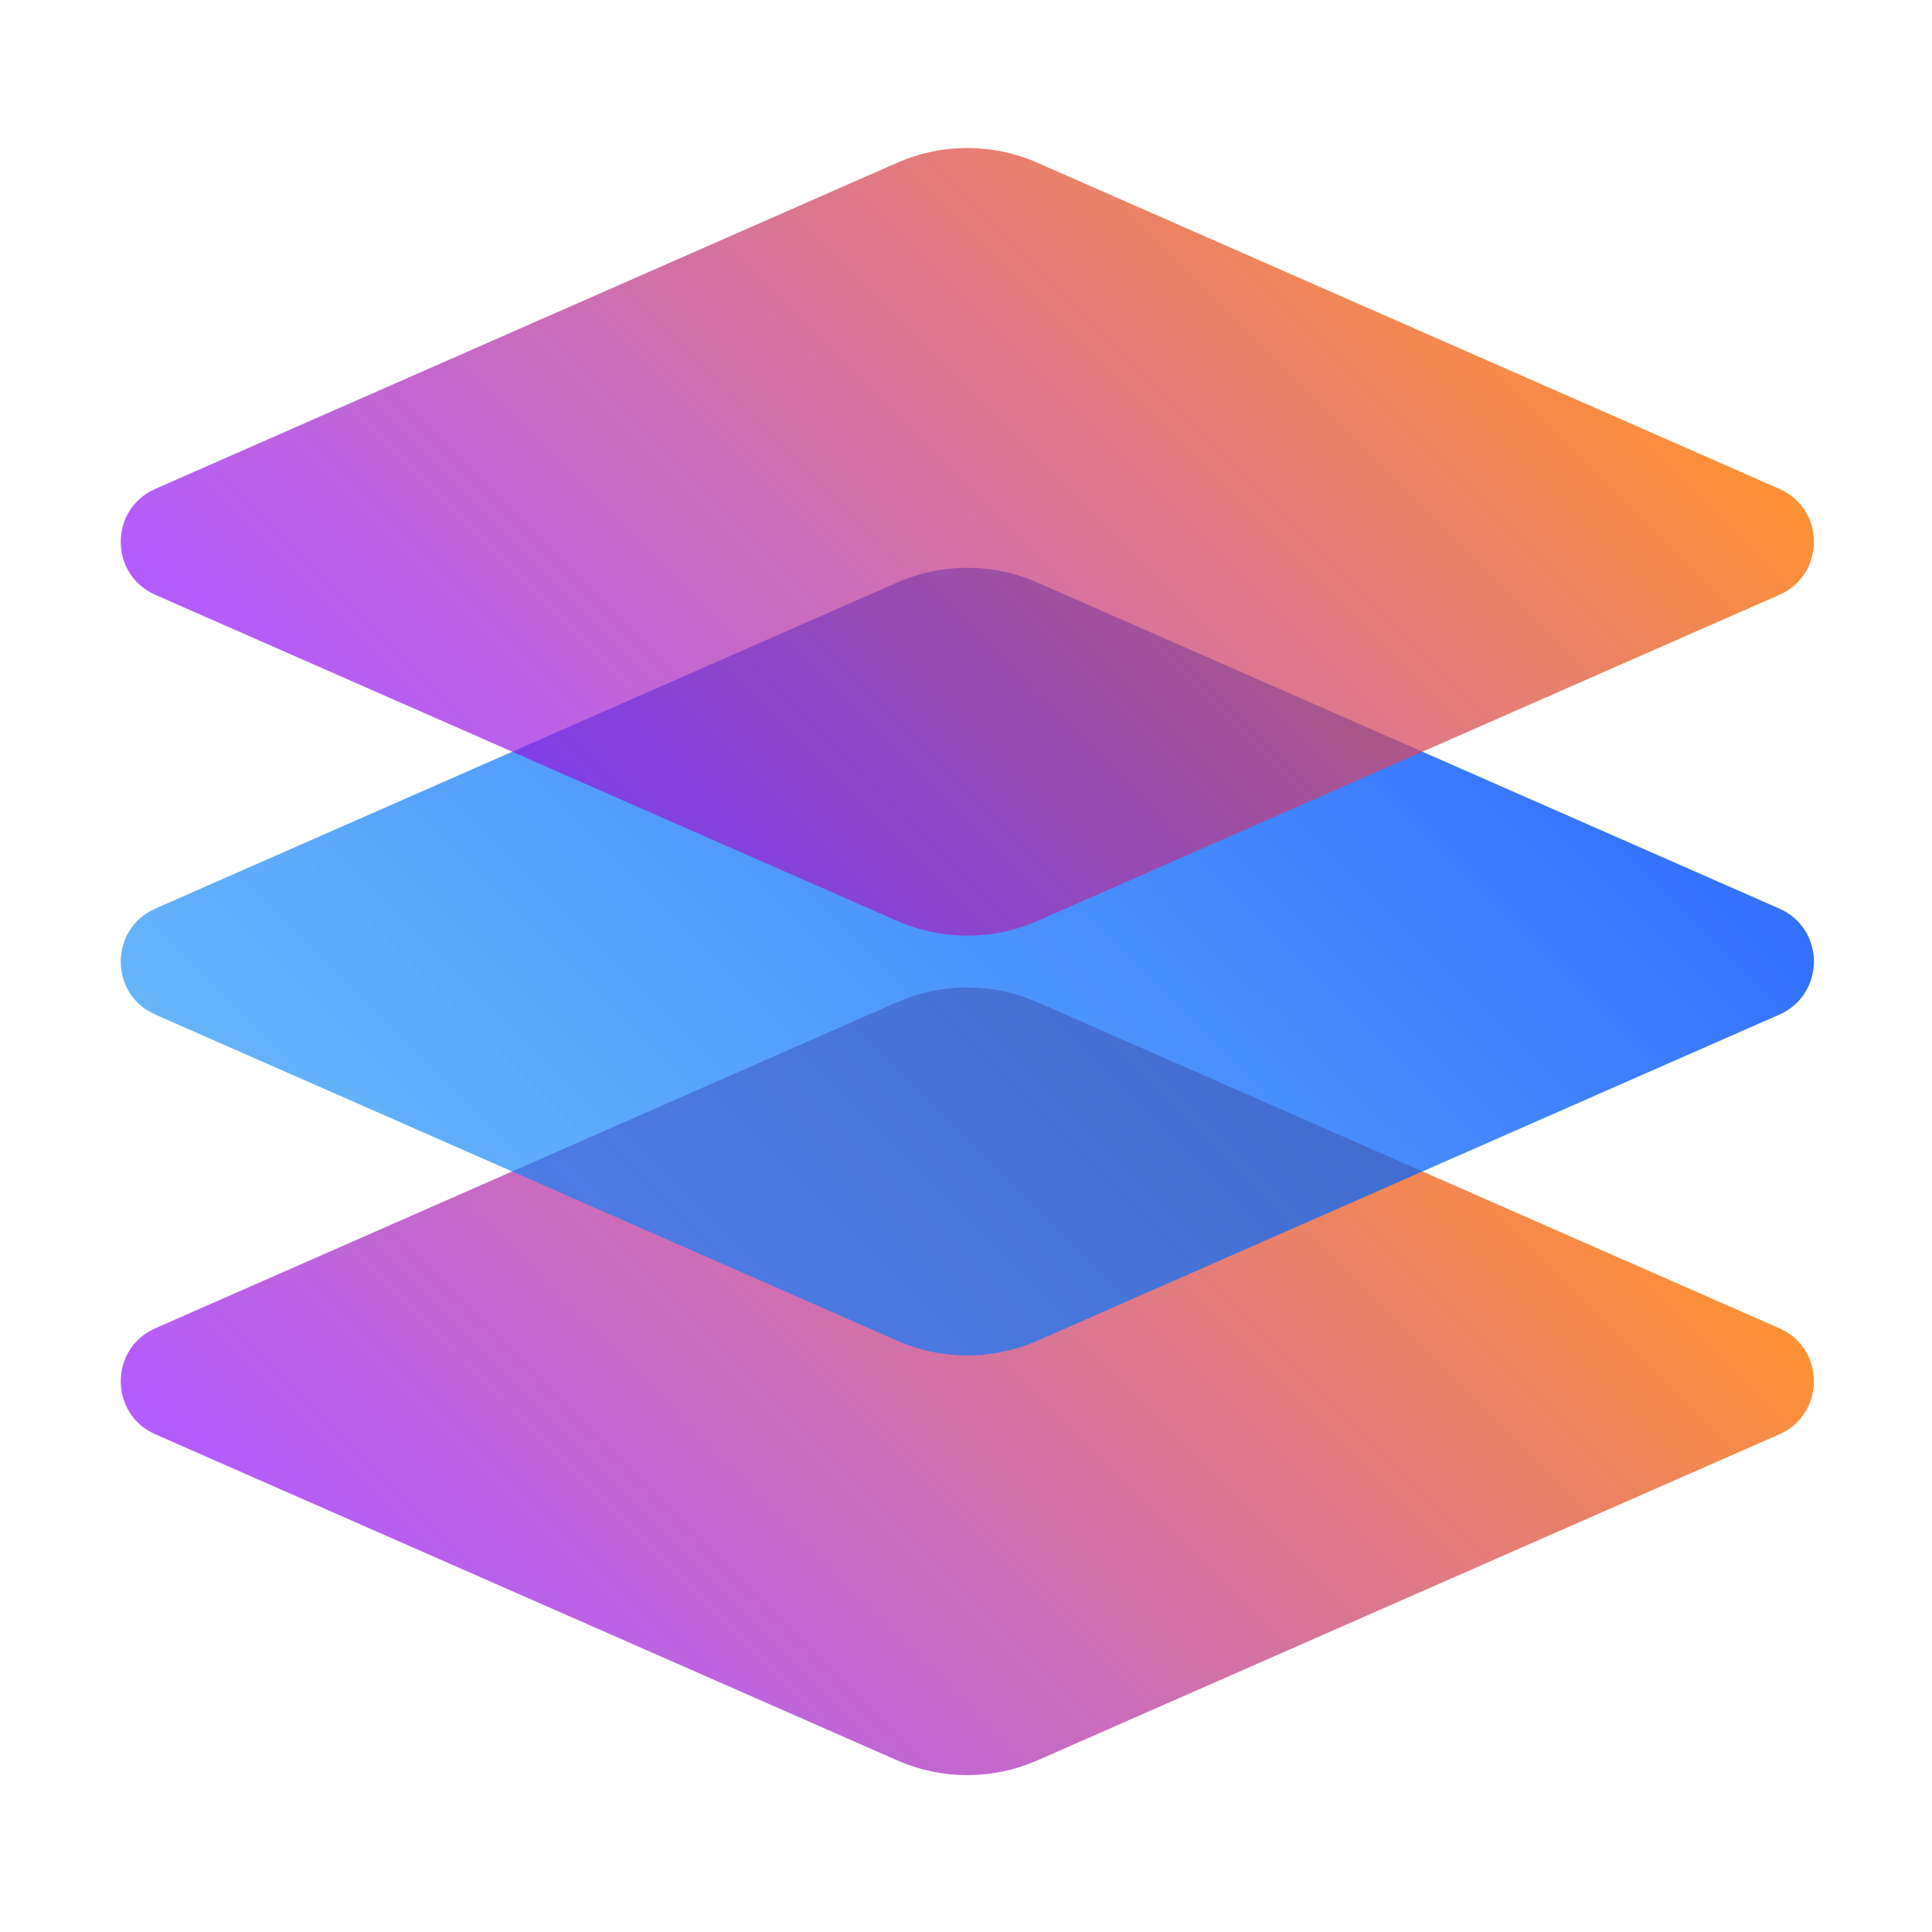
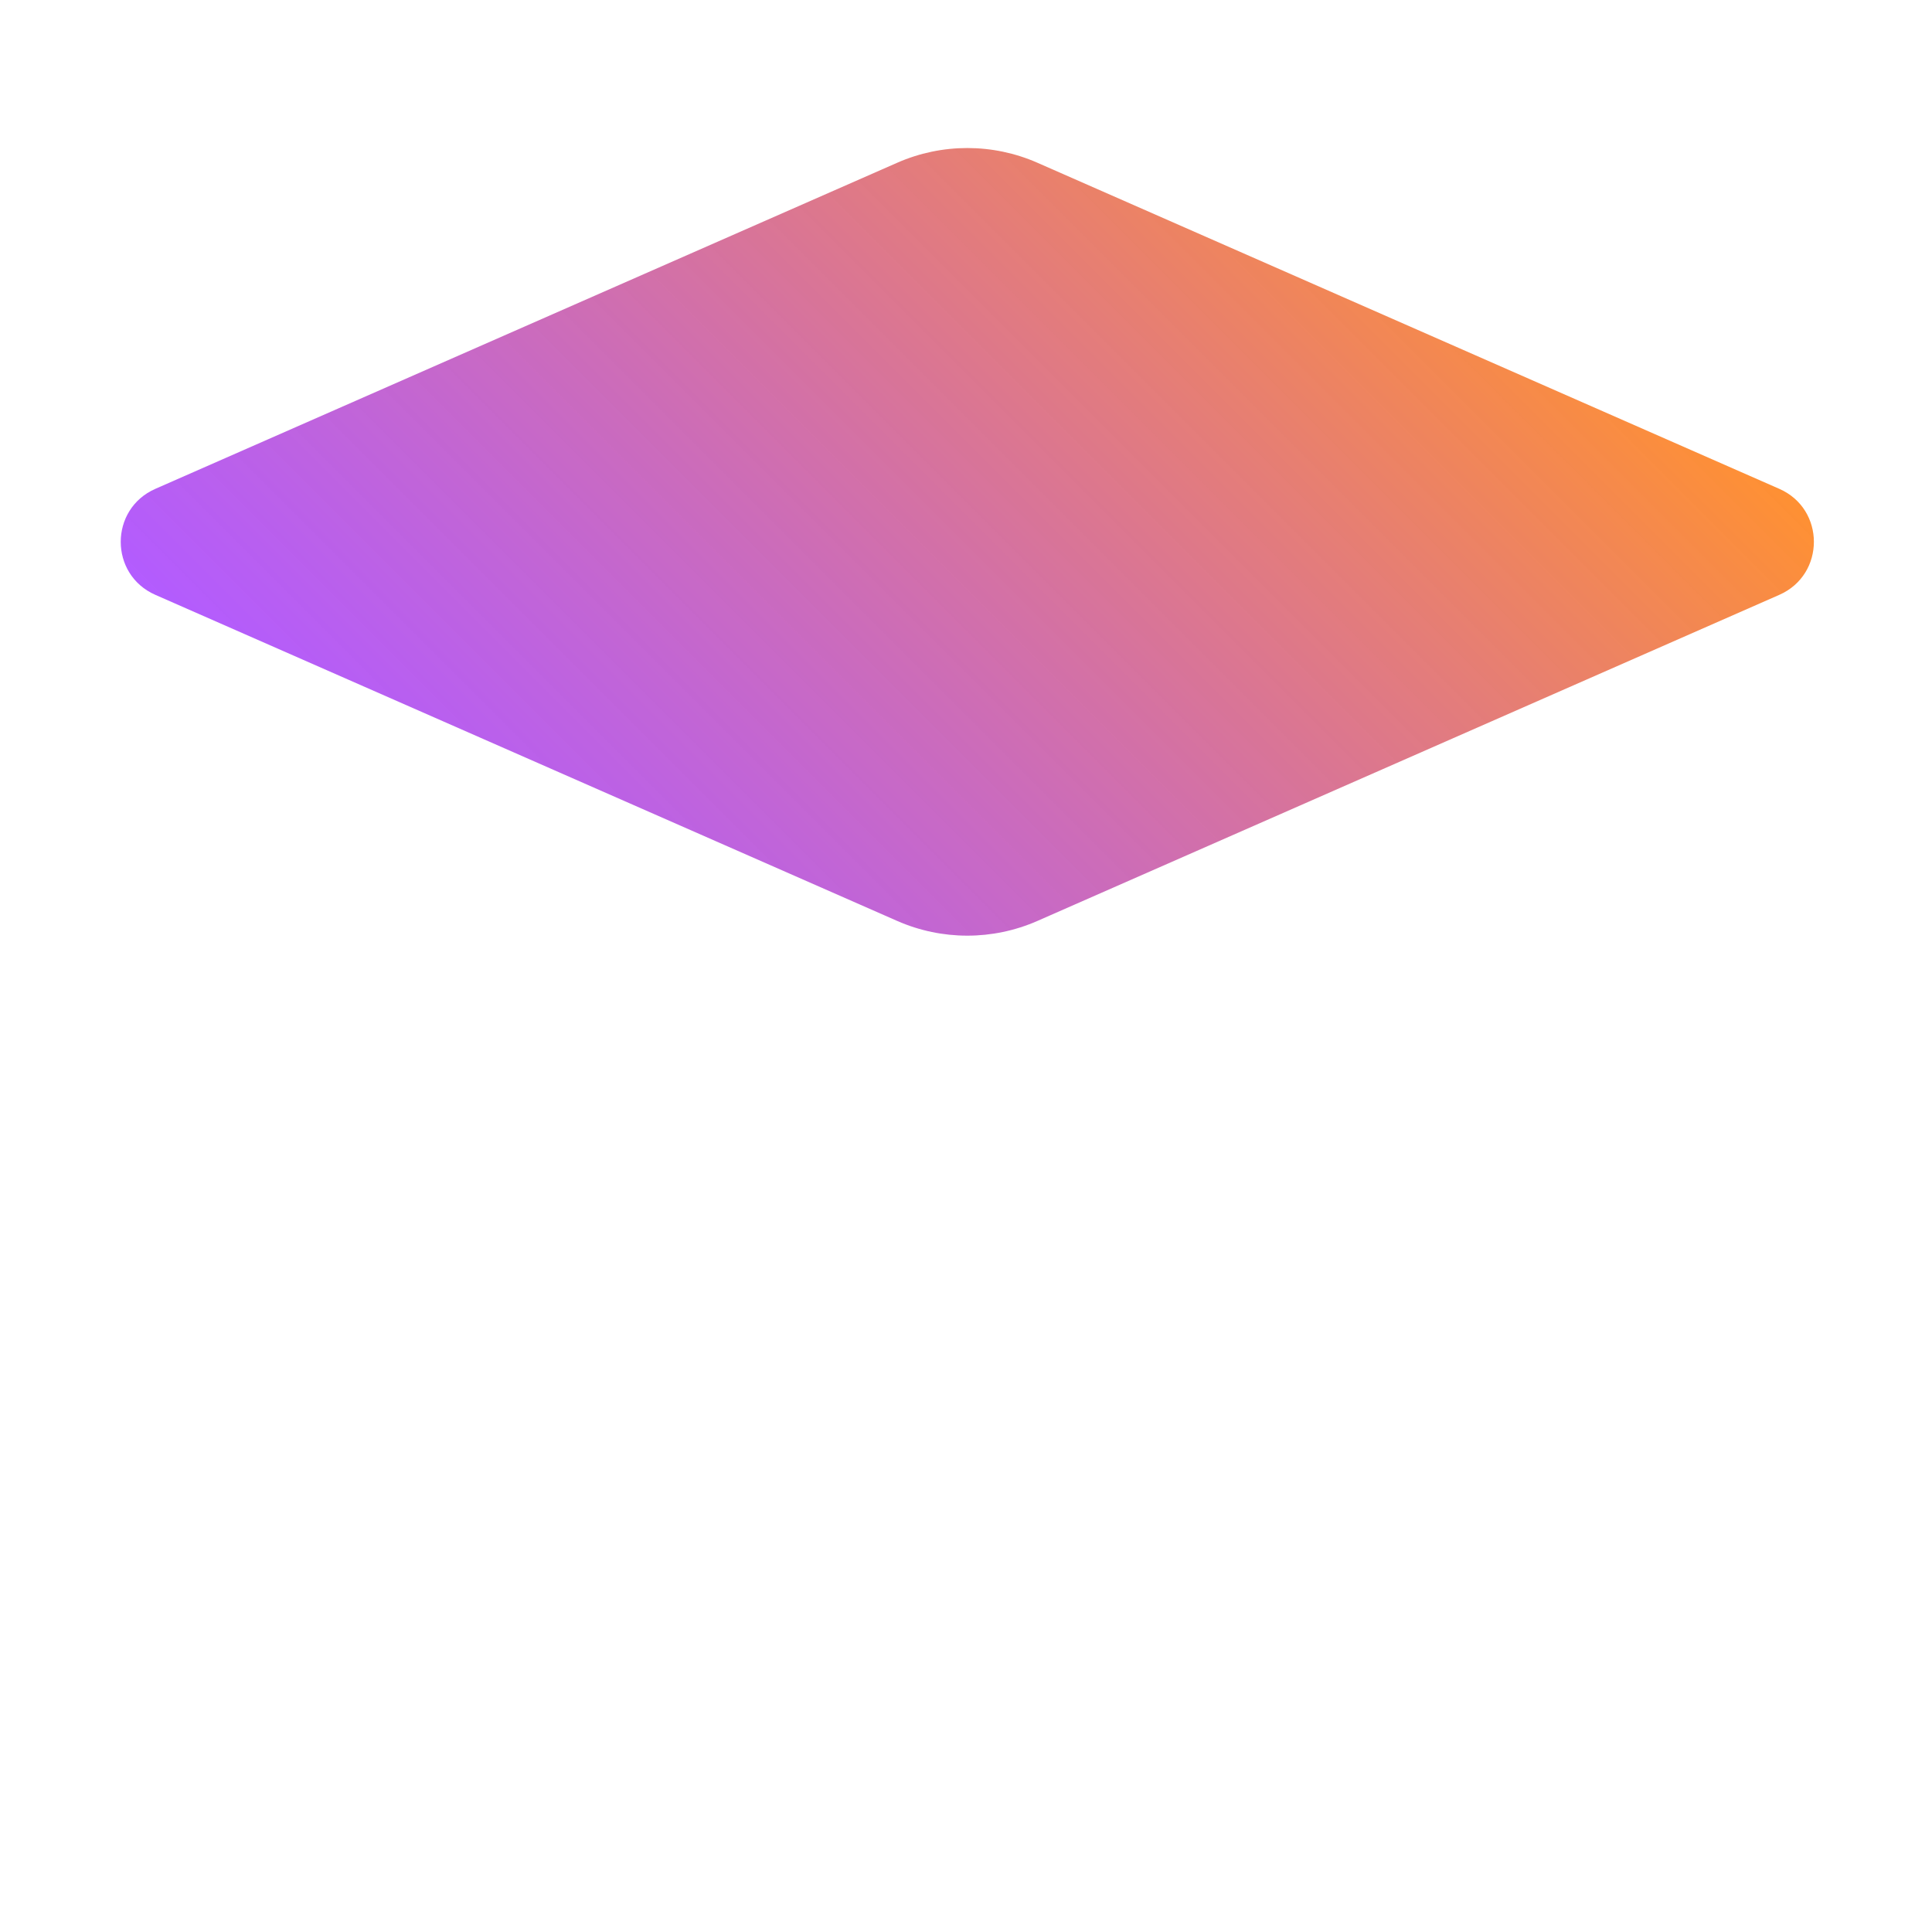
<svg xmlns="http://www.w3.org/2000/svg" width="48" height="48" viewBox="0 0 48 48" fill="none">
-   <path opacity="0.8" d="M44.206 35.635L25.773 43.736C24.664 44.224 23.401 44.224 22.292 43.736L3.86 35.635C2.713 35.132 2.713 33.505 3.86 33L22.292 24.899C23.401 24.411 24.664 24.411 25.773 24.899L44.206 33C45.352 33.504 45.352 35.13 44.206 35.635Z" fill="url(#paint0_linear_1134_1130)" />
-   <path opacity="0.8" d="M44.206 25.208L25.773 33.31C24.664 33.797 23.401 33.797 22.292 33.31L3.86 25.208C2.713 24.705 2.713 23.078 3.86 22.573L22.292 14.472C23.401 13.985 24.664 13.985 25.773 14.472L44.206 22.573C45.352 23.077 45.352 24.703 44.206 25.208Z" fill="url(#paint1_linear_1134_1130)" />
  <path opacity="0.8" d="M44.206 14.779L25.773 22.881C24.664 23.368 23.401 23.368 22.292 22.881L3.86 14.779C2.713 14.276 2.713 12.649 3.86 12.145L22.292 4.043C23.401 3.556 24.664 3.556 25.773 4.043L44.206 12.145C45.352 12.648 45.352 14.275 44.206 14.779Z" fill="url(#paint2_linear_1134_1130)" />
  <defs>
    <linearGradient id="paint0_linear_1134_1130" x1="13.216" y1="45.136" x2="34.85" y2="23.502" gradientUnits="userSpaceOnUse">
      <stop stop-color="#8800FF" stop-opacity="0.8" />
      <stop offset="1" stop-color="#FF7500" />
    </linearGradient>
    <linearGradient id="paint1_linear_1134_1130" x1="13.216" y1="34.708" x2="34.85" y2="13.073" gradientUnits="userSpaceOnUse">
      <stop stop-color="#0E8BF8" stop-opacity="0.8" />
      <stop offset="1" stop-color="#004DFF" />
    </linearGradient>
    <linearGradient id="paint2_linear_1134_1130" x1="13.216" y1="24.28" x2="34.85" y2="2.646" gradientUnits="userSpaceOnUse">
      <stop stop-color="#8800FF" stop-opacity="0.8" />
      <stop offset="1" stop-color="#FF7500" />
    </linearGradient>
  </defs>
</svg>